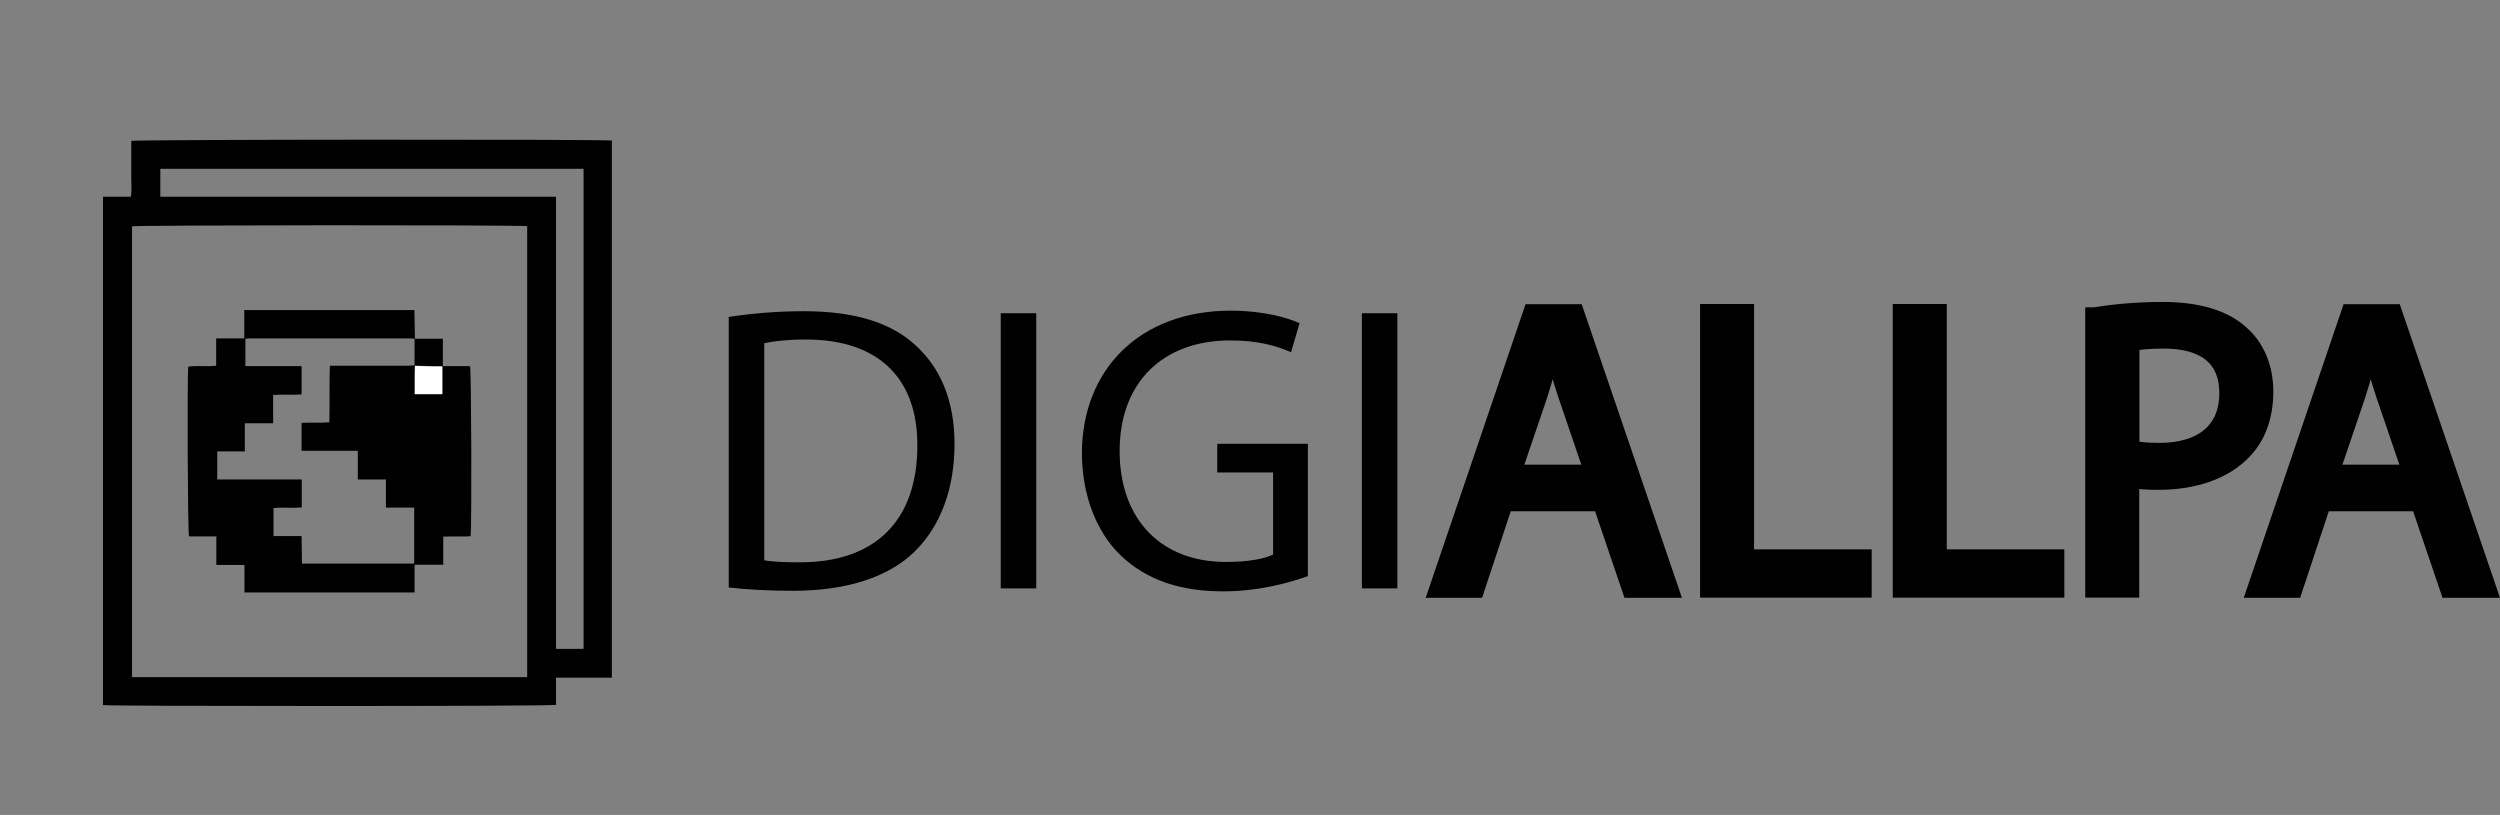
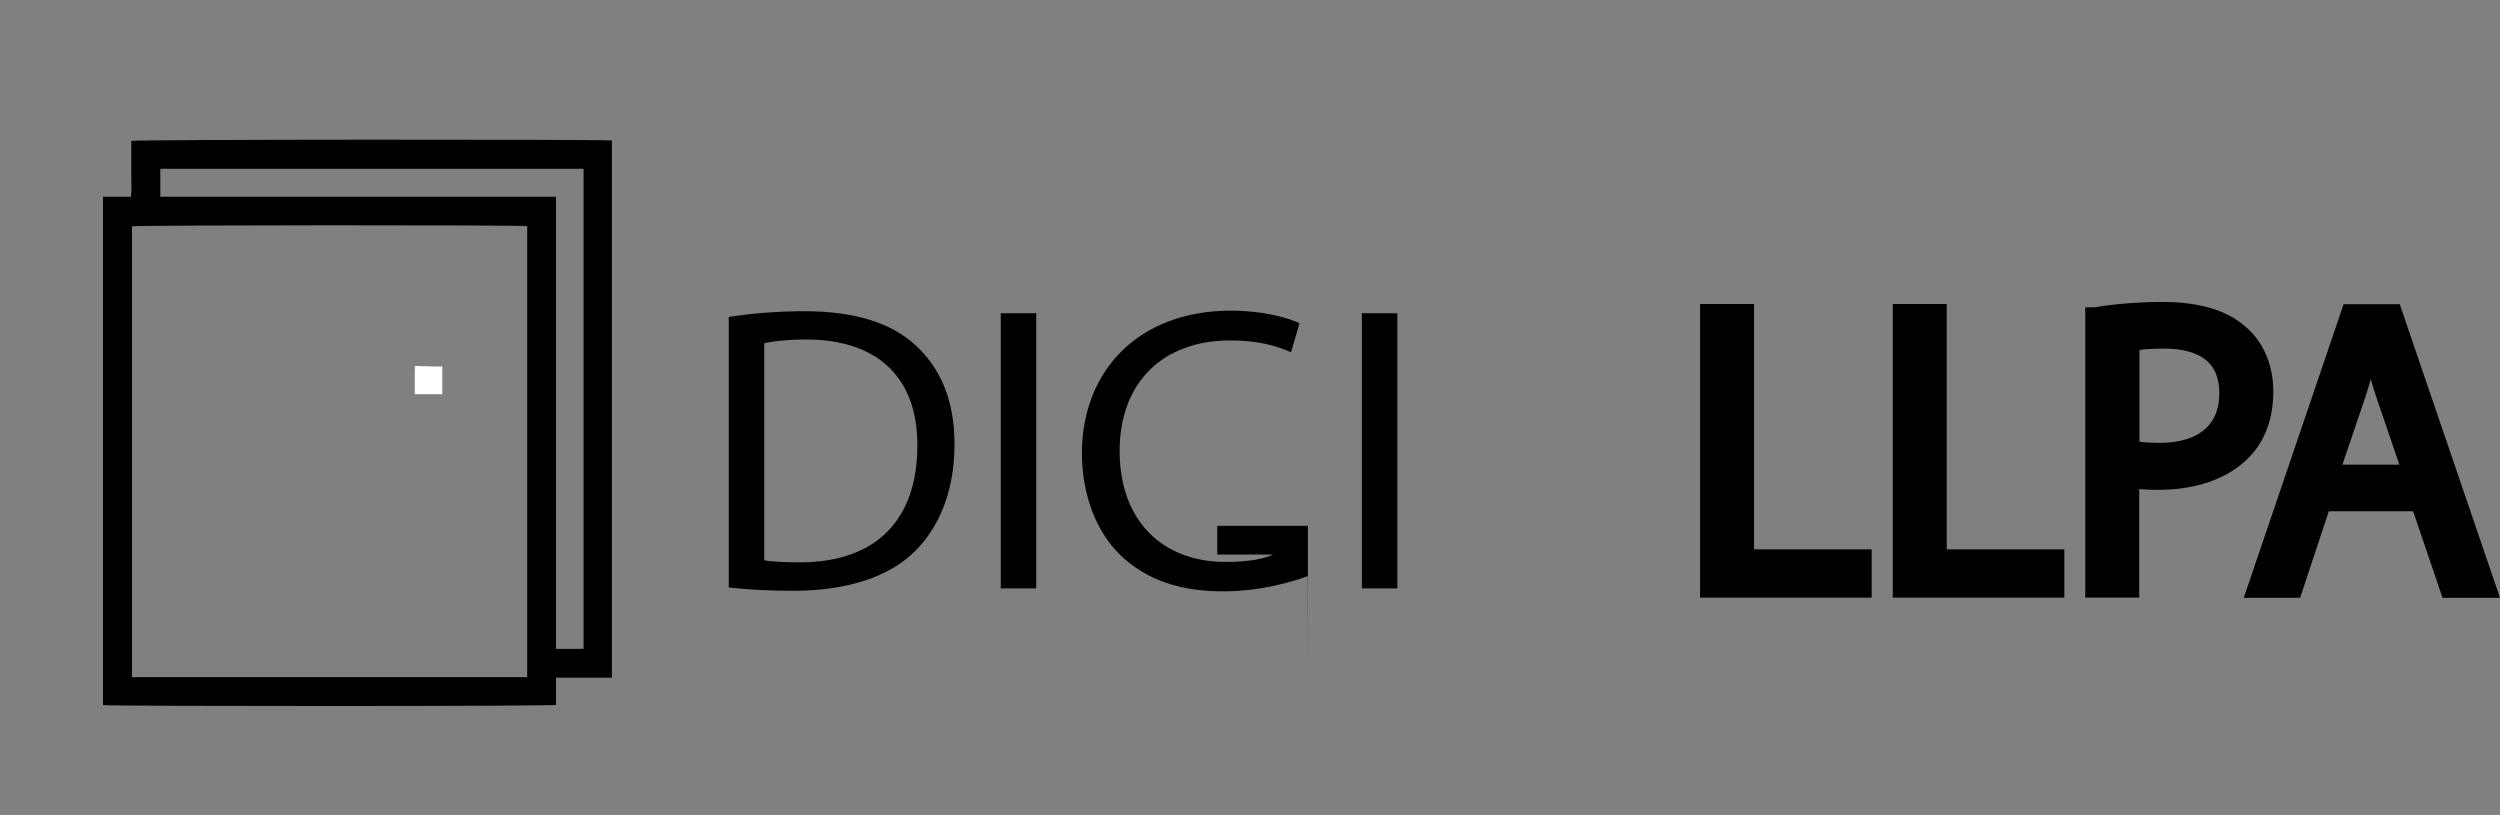
<svg xmlns="http://www.w3.org/2000/svg" id="Layer_1" data-name="Layer 1" viewBox="0 0 135.2 44.07">
  <rect x="0" y="0" width="135.2" height="44.07" fill="#808080" stroke="none" />
  <defs>
    <style>
      .cls-1 {
        fill: none;
      }

      .cls-1, .cls-2, .cls-3 {
        stroke-width: 0px;
      }

      .cls-4 {
        stroke: #000;
        stroke-miterlimit: 10;
      }

      .cls-4, .cls-2 {
        fill: #000;
      }

      .cls-3 {
        fill: #fff;
      }
    </style>
  </defs>
  <g>
    <path class="cls-2" d="M5.57,10.64h1.51c.05-.35.02-.68.02-1.01,0-.33,0-.67,0-1.01v-1c.25-.08,25.61-.09,25.99-.02v29.05c-1,0-2,0-3.02,0v1.47c-.28.08-24.2.08-24.5.01V10.64ZM28.51,36.63V12.23c-.37-.07-21.12-.06-21.37.01v24.38h21.37ZM31.56,9.13H8.67v1.51h21.4v24.45h1.49V9.13Z" />
-     <path class="cls-2" d="M22.43,18.32h1.52v1.48h1.47c.07.27.1,8.62.03,9.2-.47.03-.96,0-1.48.02v1.52h-1.55v1.5h-9.2v-1.49h-1.52v-1.54h-1.48c-.07-.26-.1-8.54-.04-9.18.48-.07.98.01,1.51-.05v-1.48h1.52v-1.53h9.2c.01.52.02,1.04.03,1.55-.1,0-.19-.02-.29-.02-2.86,0-5.73,0-8.59,0-.09,0-.19.01-.29.02v1.48c1.02,0,2.02,0,3.04,0,0,.29,0,.54,0,.79,0,.24,0,.49,0,.74-.53.04-1.03-.01-1.54.03v1.53h-1.53v1.52h-1.49v1.52h4.57c0,.53,0,1.02,0,1.51-.53.05-1.03-.02-1.53.04,0,.27,0,.51,0,.75,0,.24,0,.49,0,.76h1.52c0,.52.02,1.01.02,1.49h6.07v-3.03h-1.53v-1.52h-1.52v-1.55h-3.04v-1.51c.51-.03,1,.01,1.5-.03.03-1.04-.01-2.04.03-3.06h.39c1.28,0,2.55,0,3.83,0,.13,0,.26-.02.38-.03,0,.26-.01.52-.01.78,0,.25,0,.51,0,.77h1.49v-1.5c-.17,0-.32,0-.47,0-.34,0-.68-.02-1.03-.03,0-.49,0-.98,0-1.47Z" />
    <path class="cls-3" d="M22.42,19.79c.34.01.68.02,1.03.03.15,0,.3,0,.47,0v1.5h-1.49c0-.26,0-.51,0-.77,0-.26,0-.52.01-.78,0,0,0,0,0,0Z" />
-     <rect class="cls-1" width="38.73" height="44.07" />
  </g>
  <g>
    <path class="cls-2" d="M39.41,17.14c1.17-.18,2.56-.31,4.08-.31,2.76,0,4.73.64,6.03,1.85,1.32,1.21,2.1,2.94,2.1,5.34s-.75,4.42-2.14,5.79c-1.39,1.39-3.69,2.14-6.58,2.14-1.37,0-2.52-.07-3.49-.18v-14.64ZM41.33,30.3c.49.09,1.19.11,1.94.11,4.11,0,6.34-2.3,6.34-6.31.02-3.51-1.97-5.74-6.03-5.74-.99,0-1.74.09-2.25.2v11.75Z" />
    <path class="cls-2" d="M56.04,16.94v14.88h-1.92v-14.88h1.92Z" />
-     <path class="cls-2" d="M70.72,31.16c-.86.31-2.56.82-4.57.82-2.25,0-4.11-.57-5.56-1.96-1.28-1.24-2.08-3.22-2.08-5.54.02-4.44,3.07-7.68,8.06-7.68,1.72,0,3.07.38,3.71.68l-.46,1.57c-.79-.35-1.79-.64-3.29-.64-3.62,0-5.98,2.25-5.98,5.98s2.27,6,5.74,6c1.26,0,2.12-.18,2.56-.4v-4.44h-3.02v-1.55h4.9v7.15Z" />
+     <path class="cls-2" d="M70.72,31.16c-.86.31-2.56.82-4.57.82-2.25,0-4.11-.57-5.56-1.96-1.28-1.24-2.08-3.22-2.08-5.54.02-4.44,3.07-7.68,8.06-7.68,1.72,0,3.07.38,3.71.68l-.46,1.57c-.79-.35-1.79-.64-3.29-.64-3.62,0-5.98,2.25-5.98,5.98s2.27,6,5.74,6c1.26,0,2.12-.18,2.56-.4h-3.02v-1.55h4.9v7.15Z" />
    <path class="cls-2" d="M75.57,16.94v14.88h-1.92v-14.88h1.92Z" />
-     <path class="cls-4" d="M81.34,27.15l-1.55,4.68h-1.99l5.06-14.88h2.32l5.08,14.88h-2.05l-1.59-4.68h-5.28ZM86.22,25.64l-1.46-4.28c-.33-.97-.55-1.85-.77-2.72h-.04c-.22.88-.46,1.79-.75,2.69l-1.46,4.3h4.48Z" />
    <path class="cls-4" d="M92.44,16.94h1.92v13.27h6.36v1.61h-8.28v-14.88Z" />
    <path class="cls-4" d="M102.86,16.94h1.92v13.27h6.36v1.61h-8.28v-14.88Z" />
    <path class="cls-4" d="M113.28,17.12c.93-.15,2.14-.29,3.69-.29,1.9,0,3.29.44,4.17,1.24.82.71,1.3,1.79,1.3,3.11s-.4,2.41-1.15,3.18c-1.02,1.08-2.67,1.63-4.55,1.63-.57,0-1.1-.02-1.55-.13v5.96h-1.92v-14.7ZM115.2,24.3c.42.11.95.15,1.59.15,2.32,0,3.73-1.13,3.73-3.18s-1.39-2.92-3.51-2.92c-.84,0-1.48.07-1.81.16v5.78Z" />
    <path class="cls-4" d="M125.58,27.15l-1.55,4.68h-1.99l5.06-14.88h2.32l5.08,14.88h-2.05l-1.59-4.68h-5.28ZM130.46,25.64l-1.46-4.28c-.33-.97-.55-1.85-.77-2.72h-.04c-.22.88-.46,1.79-.75,2.69l-1.46,4.3h4.48Z" />
  </g>
</svg>